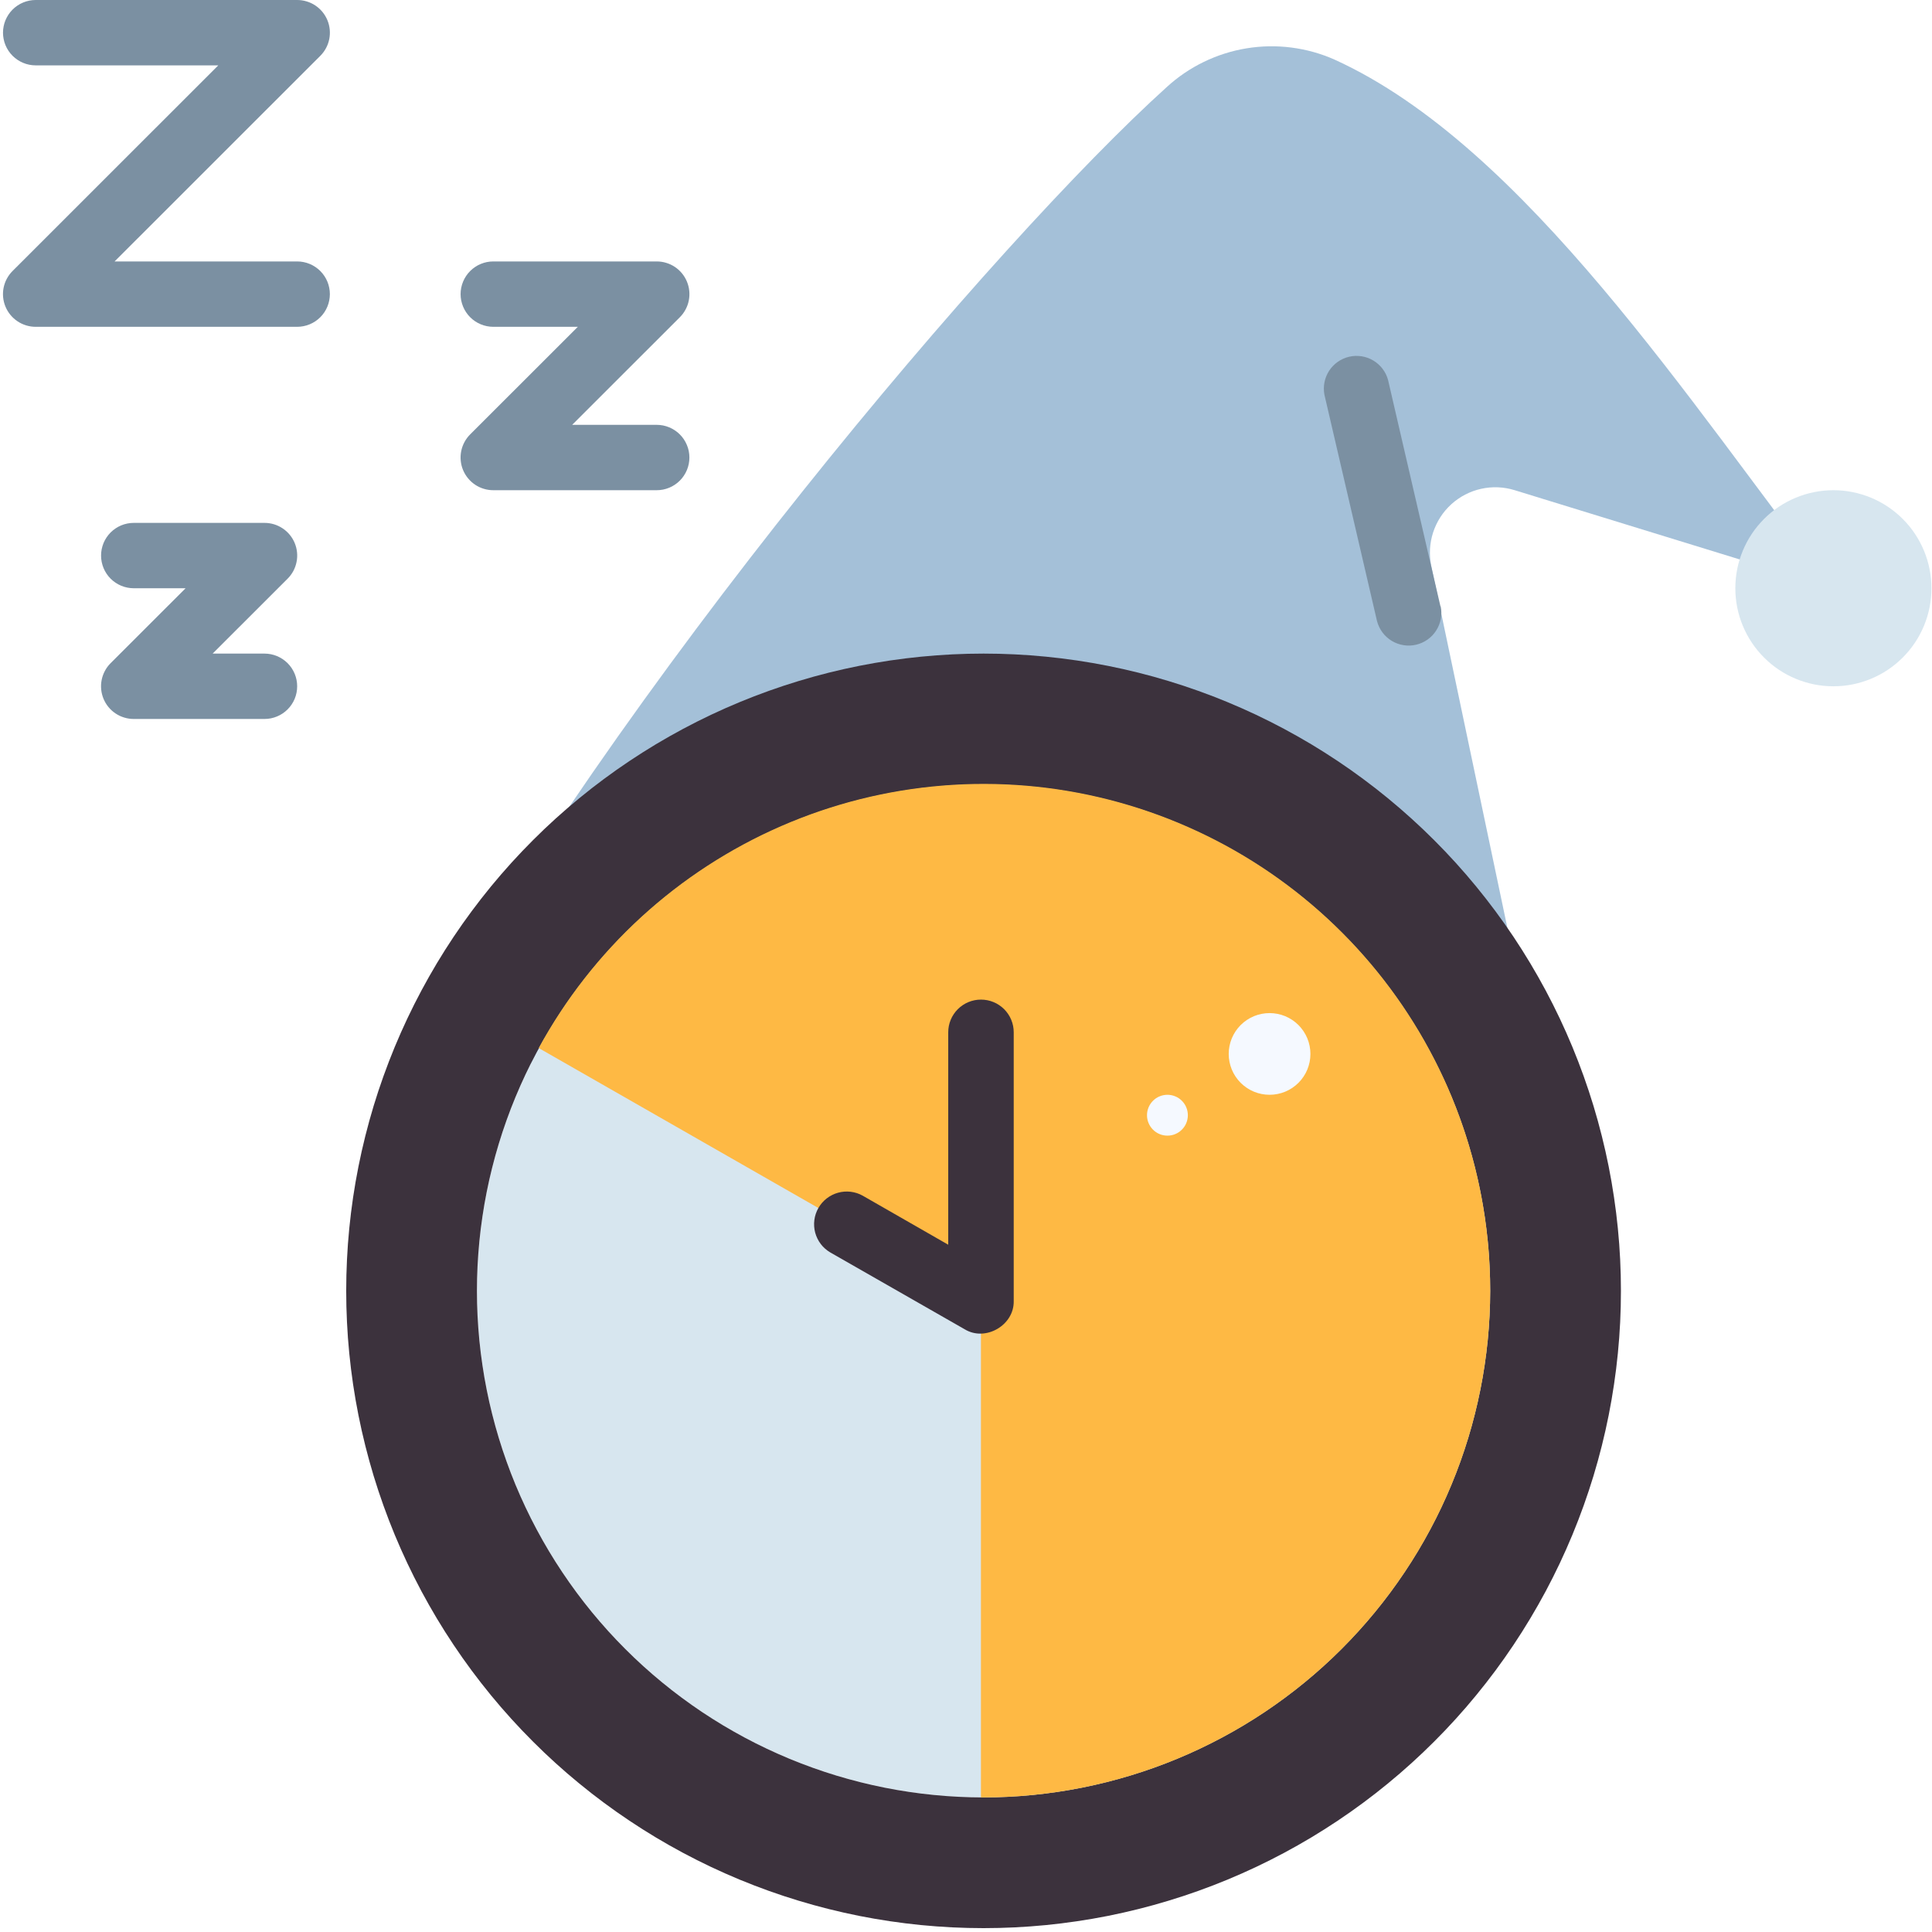
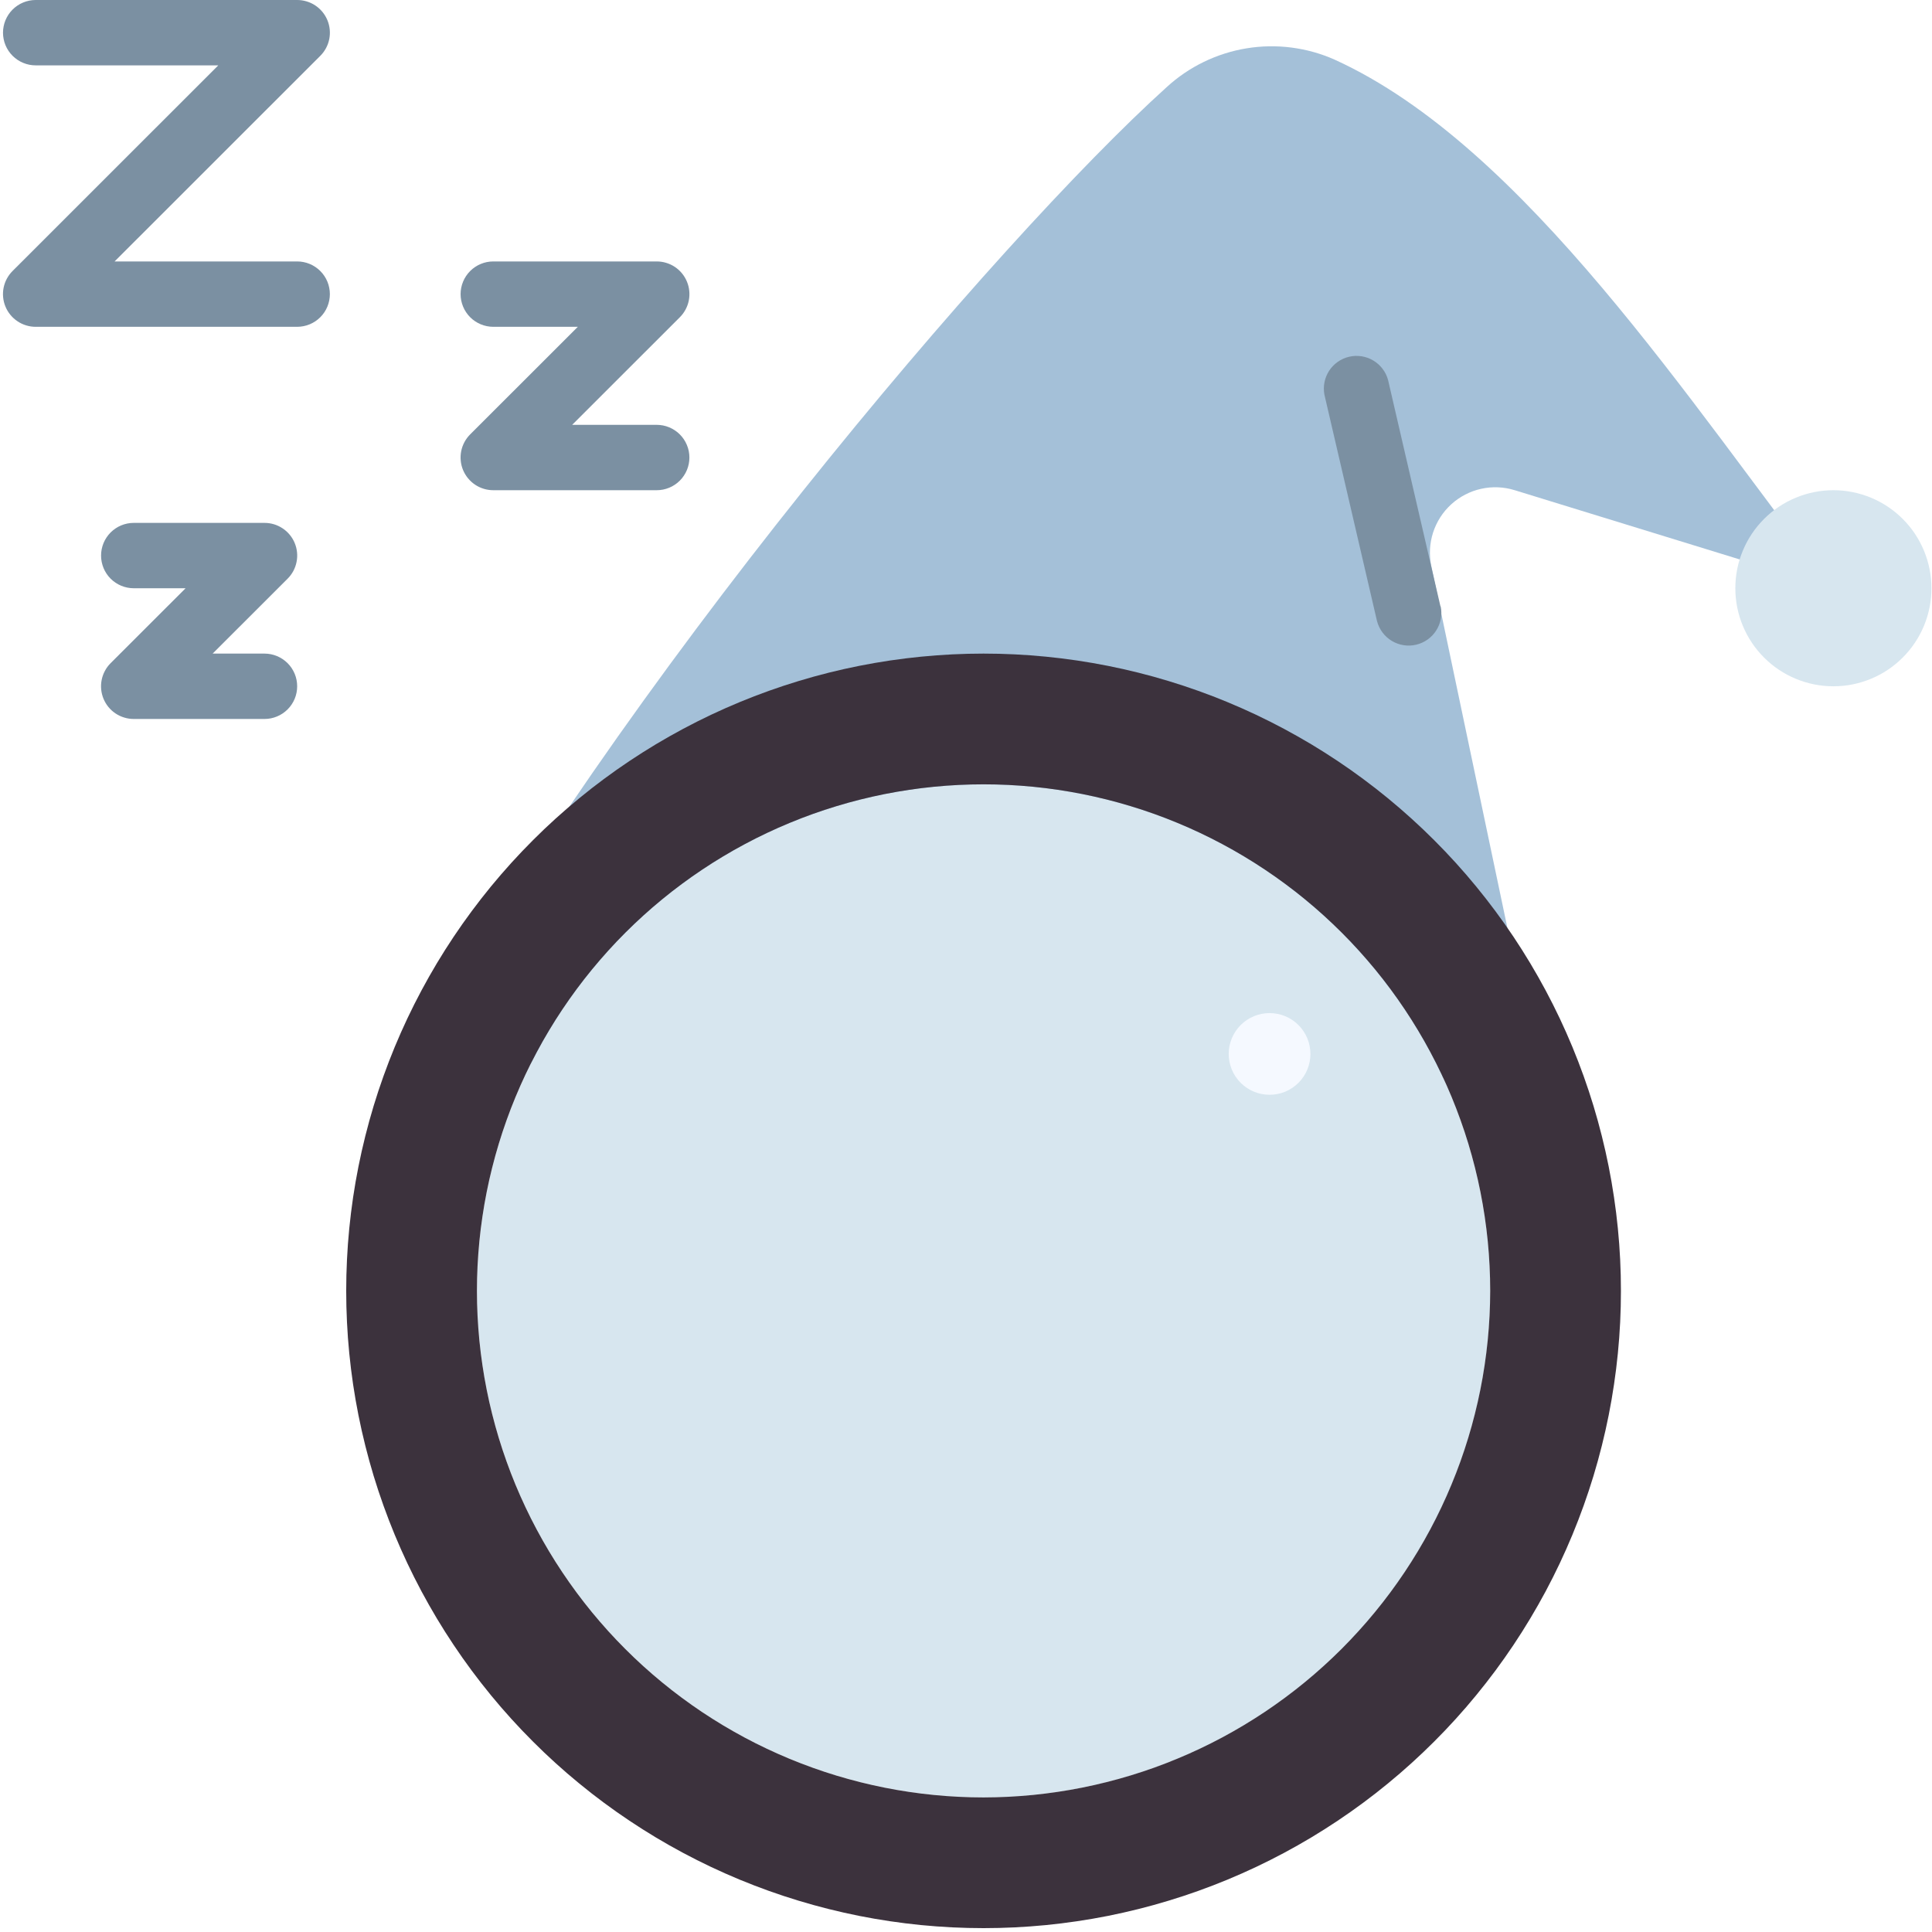
<svg xmlns="http://www.w3.org/2000/svg" version="1.0" preserveAspectRatio="xMidYMid meet" height="500" viewBox="0 0 375 375" zoomAndPan="magnify" width="500">
  <defs>
    <clipPath id="f4d57aca00">
      <path clip-rule="nonzero" d="M 67 126 L 315 126 L 315 374.25 L 67 374.25 Z M 67 126" />
    </clipPath>
  </defs>
  <rect fill-opacity="1" height="450" y="-37.5" fill="#ffffff" width="450" x="-37.5" />
  <rect fill-opacity="1" height="450" y="-37.5" fill="#ffffff" width="450" x="-37.5" />
  <path fill-rule="nonzero" fill-opacity="1" d="M 294.004 95.148 L 355.859 114.18 C 328.145 78.496 296.035 28.402 259.055 11.578 C 257.723 10.984 256.352 10.492 254.949 10.098 C 253.543 9.707 252.117 9.418 250.668 9.23 C 249.223 9.043 247.77 8.965 246.312 8.988 C 244.852 9.012 243.402 9.145 241.965 9.379 C 240.523 9.613 239.109 9.953 237.719 10.395 C 236.328 10.836 234.977 11.371 233.664 12.012 C 232.352 12.648 231.09 13.375 229.883 14.195 C 228.676 15.016 227.535 15.918 226.461 16.906 C 193.582 46.582 119.75 133.336 79.887 206.156 L 298.762 209.484 L 277.816 109.871 C 277.703 109.332 277.625 108.789 277.586 108.242 C 277.543 107.691 277.535 107.145 277.562 106.594 C 277.594 106.043 277.656 105.5 277.758 104.957 C 277.859 104.418 277.992 103.883 278.16 103.359 C 278.332 102.836 278.535 102.324 278.77 101.828 C 279.004 101.332 279.273 100.852 279.57 100.387 C 279.867 99.926 280.195 99.484 280.551 99.062 C 280.906 98.645 281.289 98.25 281.695 97.879 C 282.102 97.508 282.531 97.164 282.984 96.852 C 283.438 96.535 283.906 96.254 284.395 96 C 284.883 95.746 285.387 95.527 285.902 95.336 C 286.422 95.148 286.949 94.996 287.488 94.879 C 288.023 94.758 288.566 94.676 289.113 94.625 C 289.664 94.578 290.211 94.562 290.762 94.586 C 291.312 94.609 291.859 94.668 292.402 94.762 C 292.945 94.855 293.477 94.984 294.004 95.148 Z M 294.004 95.148" fill="#a4c0d8" />
  <path fill-rule="nonzero" fill-opacity="1" d="M 289.246 250.559 C 289.246 252.168 289.207 253.773 289.125 255.383 C 289.047 256.988 288.93 258.594 288.773 260.195 C 288.613 261.797 288.418 263.391 288.18 264.984 C 287.945 266.574 287.668 268.16 287.355 269.738 C 287.043 271.316 286.688 272.887 286.297 274.445 C 285.906 276.008 285.477 277.559 285.012 279.098 C 284.543 280.637 284.039 282.164 283.496 283.68 C 282.953 285.195 282.375 286.695 281.762 288.184 C 281.145 289.668 280.492 291.141 279.805 292.594 C 279.117 294.051 278.395 295.484 277.633 296.906 C 276.875 298.324 276.082 299.723 275.254 301.105 C 274.426 302.484 273.566 303.844 272.672 305.18 C 271.777 306.52 270.852 307.832 269.895 309.125 C 268.934 310.418 267.945 311.688 266.926 312.93 C 265.902 314.176 264.852 315.391 263.773 316.586 C 262.691 317.777 261.582 318.941 260.445 320.078 C 259.305 321.219 258.141 322.328 256.949 323.406 C 255.754 324.488 254.539 325.539 253.293 326.559 C 252.051 327.582 250.781 328.57 249.488 329.527 C 248.195 330.488 246.879 331.414 245.543 332.309 C 244.203 333.199 242.844 334.062 241.465 334.891 C 240.086 335.715 238.684 336.508 237.266 337.27 C 235.844 338.027 234.41 338.75 232.953 339.438 C 231.5 340.125 230.027 340.777 228.543 341.395 C 227.055 342.008 225.555 342.586 224.039 343.129 C 222.523 343.672 220.996 344.176 219.457 344.645 C 217.914 345.109 216.363 345.539 214.805 345.93 C 213.242 346.32 211.672 346.676 210.094 346.988 C 208.516 347.301 206.93 347.578 205.34 347.812 C 203.746 348.051 202.148 348.246 200.547 348.402 C 198.945 348.562 197.344 348.68 195.734 348.758 C 194.129 348.836 192.52 348.879 190.91 348.879 C 189.301 348.879 187.691 348.836 186.086 348.758 C 184.477 348.68 182.871 348.562 181.27 348.402 C 179.668 348.246 178.074 348.051 176.48 347.812 C 174.891 347.578 173.305 347.301 171.727 346.988 C 170.148 346.676 168.578 346.32 167.016 345.93 C 165.457 345.539 163.906 345.109 162.363 344.645 C 160.824 344.176 159.297 343.672 157.781 343.129 C 156.266 342.586 154.766 342.008 153.277 341.395 C 151.793 340.777 150.32 340.125 148.867 339.438 C 147.41 338.75 145.973 338.027 144.555 337.27 C 143.137 336.508 141.734 335.715 140.355 334.891 C 138.977 334.062 137.617 333.199 136.277 332.309 C 134.941 331.414 133.625 330.488 132.332 329.527 C 131.039 328.57 129.77 327.582 128.527 326.559 C 127.281 325.539 126.066 324.488 124.871 323.406 C 123.68 322.328 122.516 321.219 121.375 320.078 C 120.238 318.941 119.129 317.777 118.047 316.586 C 116.969 315.391 115.918 314.176 114.895 312.93 C 113.875 311.688 112.887 310.418 111.926 309.125 C 110.969 307.832 110.043 306.52 109.148 305.18 C 108.254 303.844 107.391 302.484 106.566 301.105 C 105.738 299.723 104.945 298.324 104.188 296.906 C 103.426 295.484 102.703 294.051 102.016 292.594 C 101.328 291.141 100.676 289.668 100.059 288.184 C 99.445 286.695 98.863 285.195 98.324 283.68 C 97.781 282.164 97.277 280.637 96.809 279.098 C 96.344 277.559 95.914 276.008 95.523 274.445 C 95.129 272.887 94.777 271.316 94.465 269.738 C 94.148 268.16 93.875 266.574 93.641 264.984 C 93.402 263.391 93.207 261.797 93.047 260.195 C 92.891 258.594 92.773 256.988 92.691 255.383 C 92.613 253.773 92.574 252.168 92.574 250.559 C 92.574 248.949 92.613 247.34 92.691 245.734 C 92.773 244.125 92.891 242.523 93.047 240.922 C 93.207 239.32 93.402 237.723 93.641 236.129 C 93.875 234.539 94.148 232.953 94.465 231.375 C 94.777 229.797 95.129 228.227 95.523 226.668 C 95.914 225.105 96.344 223.555 96.809 222.016 C 97.277 220.477 97.781 218.949 98.324 217.434 C 98.863 215.918 99.445 214.418 100.059 212.934 C 100.676 211.445 101.328 209.973 102.016 208.52 C 102.703 207.066 103.426 205.629 104.188 204.211 C 104.945 202.789 105.738 201.391 106.566 200.012 C 107.391 198.629 108.254 197.27 109.148 195.934 C 110.043 194.594 110.969 193.281 111.926 191.988 C 112.887 190.695 113.875 189.426 114.895 188.184 C 115.918 186.941 116.969 185.723 118.047 184.531 C 119.129 183.336 120.238 182.172 121.375 181.035 C 122.516 179.898 123.68 178.789 124.871 177.707 C 126.066 176.625 127.281 175.574 128.527 174.555 C 129.77 173.535 131.039 172.543 132.332 171.586 C 133.625 170.629 134.941 169.699 136.277 168.809 C 137.617 167.914 138.977 167.051 140.355 166.227 C 141.734 165.398 143.137 164.605 144.555 163.848 C 145.973 163.09 147.41 162.363 148.867 161.676 C 150.32 160.988 151.793 160.336 153.277 159.723 C 154.766 159.105 156.266 158.527 157.781 157.984 C 159.297 157.441 160.824 156.938 162.363 156.473 C 163.906 156.004 165.457 155.574 167.016 155.184 C 168.578 154.793 170.148 154.441 171.727 154.125 C 173.305 153.812 174.891 153.539 176.48 153.301 C 178.074 153.066 179.668 152.867 181.27 152.711 C 182.871 152.555 184.477 152.434 186.086 152.355 C 187.691 152.277 189.301 152.238 190.91 152.238 C 192.52 152.238 194.129 152.277 195.734 152.355 C 197.344 152.434 198.945 152.555 200.547 152.711 C 202.148 152.867 203.746 153.066 205.34 153.301 C 206.93 153.539 208.516 153.812 210.094 154.125 C 211.672 154.441 213.242 154.793 214.805 155.184 C 216.363 155.574 217.914 156.004 219.457 156.473 C 220.996 156.938 222.523 157.441 224.039 157.984 C 225.555 158.527 227.055 159.105 228.543 159.723 C 230.027 160.336 231.5 160.988 232.953 161.676 C 234.41 162.363 235.844 163.09 237.266 163.848 C 238.684 164.605 240.086 165.398 241.465 166.227 C 242.844 167.051 244.203 167.914 245.543 168.809 C 246.879 169.699 248.195 170.629 249.488 171.586 C 250.781 172.543 252.051 173.535 253.293 174.555 C 254.539 175.574 255.754 176.625 256.949 177.707 C 258.141 178.789 259.305 179.898 260.445 181.035 C 261.582 182.172 262.691 183.336 263.773 184.531 C 264.852 185.723 265.902 186.941 266.926 188.184 C 267.945 189.426 268.934 190.695 269.895 191.988 C 270.852 193.281 271.777 194.594 272.672 195.934 C 273.566 197.27 274.426 198.629 275.254 200.012 C 276.082 201.391 276.875 202.789 277.633 204.211 C 278.395 205.629 279.117 207.066 279.805 208.52 C 280.492 209.973 281.145 211.445 281.762 212.934 C 282.375 214.418 282.953 215.918 283.496 217.434 C 284.039 218.949 284.543 220.477 285.012 222.016 C 285.477 223.555 285.906 225.105 286.297 226.668 C 286.688 228.227 287.043 229.797 287.355 231.375 C 287.668 232.953 287.945 234.539 288.18 236.129 C 288.418 237.723 288.613 239.32 288.773 240.922 C 288.93 242.523 289.047 244.125 289.125 245.734 C 289.207 247.34 289.246 248.949 289.246 250.559 Z M 289.246 250.559" fill="#d7e6ef" />
  <g clip-path="url(#f4d57aca00)">
    <path fill-rule="nonzero" fill-opacity="1" d="M 190.91 126.863 C 188.887 126.863 186.863 126.914 184.84 127.012 C 182.816 127.113 180.801 127.262 178.785 127.461 C 176.77 127.66 174.762 127.906 172.758 128.203 C 170.754 128.5 168.762 128.848 166.773 129.242 C 164.789 129.637 162.812 130.078 160.852 130.57 C 158.887 131.062 156.938 131.602 155 132.191 C 153.062 132.777 151.141 133.414 149.234 134.094 C 147.328 134.777 145.438 135.504 143.566 136.281 C 141.695 137.055 139.848 137.875 138.016 138.738 C 136.188 139.605 134.379 140.516 132.594 141.469 C 130.809 142.426 129.047 143.422 127.309 144.461 C 125.574 145.504 123.863 146.586 122.18 147.711 C 120.496 148.836 118.84 150 117.215 151.207 C 115.59 152.41 113.992 153.656 112.43 154.941 C 110.863 156.227 109.332 157.547 107.828 158.906 C 106.328 160.266 104.863 161.66 103.434 163.094 C 102 164.523 100.605 165.992 99.246 167.488 C 97.887 168.988 96.562 170.523 95.277 172.086 C 93.996 173.652 92.75 175.246 91.543 176.875 C 90.336 178.5 89.172 180.152 88.047 181.836 C 86.922 183.52 85.84 185.23 84.797 186.965 C 83.758 188.703 82.762 190.465 81.805 192.25 C 80.852 194.035 79.941 195.84 79.074 197.672 C 78.211 199.5 77.391 201.352 76.613 203.223 C 75.84 205.094 75.113 206.98 74.43 208.887 C 73.746 210.793 73.113 212.715 72.523 214.652 C 71.938 216.59 71.398 218.539 70.906 220.504 C 70.414 222.465 69.969 224.441 69.574 226.426 C 69.18 228.41 68.832 230.406 68.535 232.406 C 68.238 234.41 67.992 236.418 67.793 238.434 C 67.594 240.449 67.445 242.465 67.348 244.488 C 67.246 246.512 67.199 248.531 67.199 250.559 C 67.199 252.582 67.246 254.605 67.348 256.625 C 67.445 258.648 67.594 260.668 67.793 262.68 C 67.992 264.695 68.238 266.703 68.535 268.707 C 68.832 270.711 69.18 272.703 69.574 274.688 C 69.969 276.676 70.414 278.648 70.906 280.613 C 71.398 282.574 71.938 284.527 72.523 286.465 C 73.113 288.402 73.746 290.32 74.43 292.227 C 75.113 294.133 75.84 296.023 76.613 297.891 C 77.391 299.762 78.211 301.613 79.074 303.441 C 79.941 305.273 80.852 307.082 81.805 308.867 C 82.762 310.652 83.758 312.41 84.797 314.148 C 85.84 315.883 86.922 317.594 88.047 319.277 C 89.172 320.961 90.336 322.613 91.543 324.242 C 92.75 325.867 93.996 327.461 95.277 329.027 C 96.562 330.594 97.887 332.125 99.246 333.625 C 100.605 335.125 102 336.59 103.434 338.02 C 104.863 339.453 106.328 340.848 107.828 342.207 C 109.332 343.566 110.863 344.891 112.43 346.172 C 113.992 347.457 115.59 348.703 117.215 349.906 C 118.84 351.113 120.496 352.277 122.18 353.402 C 123.863 354.527 125.574 355.609 127.309 356.652 C 129.047 357.691 130.809 358.691 132.594 359.645 C 134.379 360.598 136.188 361.508 138.016 362.375 C 139.848 363.238 141.695 364.059 143.566 364.836 C 145.438 365.609 147.328 366.336 149.234 367.02 C 151.141 367.703 153.062 368.336 155 368.922 C 156.938 369.512 158.887 370.051 160.852 370.543 C 162.812 371.035 164.789 371.477 166.773 371.875 C 168.762 372.27 170.754 372.613 172.758 372.91 C 174.762 373.207 176.77 373.457 178.785 373.656 C 180.801 373.852 182.816 374 184.84 374.102 C 186.863 374.199 188.887 374.25 190.91 374.25 C 192.934 374.25 194.957 374.199 196.98 374.102 C 199.004 374 201.02 373.852 203.035 373.656 C 205.051 373.457 207.059 373.207 209.062 372.91 C 211.066 372.613 213.059 372.27 215.047 371.875 C 217.031 371.477 219.004 371.035 220.969 370.543 C 222.934 370.051 224.883 369.512 226.82 368.922 C 228.758 368.336 230.68 367.703 232.586 367.02 C 234.492 366.336 236.383 365.609 238.254 364.836 C 240.125 364.059 241.973 363.238 243.805 362.375 C 245.633 361.508 247.441 360.598 249.227 359.645 C 251.012 358.691 252.773 357.691 254.512 356.652 C 256.246 355.609 257.957 354.527 259.641 353.402 C 261.324 352.277 262.98 351.113 264.605 349.906 C 266.23 348.703 267.828 347.457 269.391 346.172 C 270.957 344.891 272.488 343.566 273.988 342.207 C 275.488 340.848 276.957 339.453 278.387 338.02 C 279.82 336.59 281.215 335.125 282.574 333.625 C 283.934 332.125 285.258 330.594 286.539 329.027 C 287.824 327.461 289.07 325.867 290.277 324.242 C 291.484 322.613 292.648 320.961 293.773 319.277 C 294.898 317.594 295.98 315.883 297.02 314.148 C 298.062 312.41 299.059 310.652 300.016 308.867 C 300.969 307.082 301.879 305.273 302.746 303.441 C 303.609 301.613 304.43 299.762 305.207 297.891 C 305.98 296.023 306.707 294.133 307.391 292.227 C 308.074 290.32 308.707 288.402 309.297 286.465 C 309.883 284.527 310.422 282.574 310.914 280.613 C 311.406 278.648 311.852 276.676 312.246 274.688 C 312.641 272.703 312.984 270.711 313.281 268.707 C 313.582 266.703 313.828 264.695 314.027 262.68 C 314.227 260.668 314.375 258.648 314.473 256.625 C 314.574 254.605 314.621 252.582 314.621 250.559 C 314.621 248.531 314.574 246.512 314.473 244.488 C 314.375 242.465 314.227 240.449 314.027 238.434 C 313.828 236.418 313.582 234.41 313.281 232.406 C 312.984 230.406 312.641 228.41 312.246 226.426 C 311.852 224.441 311.406 222.465 310.914 220.504 C 310.422 218.539 309.883 216.59 309.297 214.652 C 308.707 212.715 308.074 210.793 307.391 208.887 C 306.707 206.98 305.98 205.094 305.207 203.223 C 304.43 201.352 303.609 199.5 302.746 197.672 C 301.879 195.84 300.969 194.035 300.016 192.25 C 299.059 190.465 298.062 188.703 297.02 186.965 C 295.98 185.23 294.898 183.52 293.773 181.836 C 292.648 180.152 291.484 178.5 290.277 176.875 C 289.07 175.246 287.824 173.652 286.539 172.086 C 285.258 170.523 283.934 168.988 282.574 167.488 C 281.215 165.992 279.82 164.523 278.387 163.094 C 276.957 161.66 275.488 160.266 273.988 158.906 C 272.488 157.547 270.957 156.227 269.391 154.941 C 267.828 153.656 266.23 152.41 264.605 151.207 C 262.98 150 261.324 148.836 259.641 147.711 C 257.957 146.586 256.246 145.504 254.512 144.461 C 252.773 143.422 251.012 142.426 249.227 141.469 C 247.441 140.516 245.633 139.605 243.805 138.738 C 241.973 137.875 240.125 137.055 238.254 136.281 C 236.383 135.504 234.492 134.777 232.586 134.094 C 230.68 133.414 228.758 132.777 226.82 132.191 C 224.883 131.602 222.934 131.062 220.969 130.57 C 219.004 130.078 217.031 129.637 215.047 129.242 C 213.059 128.848 211.066 128.5 209.062 128.203 C 207.059 127.906 205.051 127.66 203.035 127.461 C 201.02 127.262 199.004 127.113 196.98 127.012 C 194.957 126.914 192.934 126.863 190.91 126.863 Z M 190.91 348.879 C 189.301 348.879 187.691 348.836 186.086 348.758 C 184.477 348.68 182.871 348.562 181.27 348.402 C 179.668 348.246 178.074 348.051 176.48 347.812 C 174.891 347.578 173.305 347.301 171.727 346.988 C 170.148 346.676 168.578 346.32 167.016 345.93 C 165.457 345.539 163.906 345.109 162.363 344.645 C 160.824 344.176 159.297 343.672 157.781 343.129 C 156.266 342.586 154.766 342.008 153.277 341.395 C 151.793 340.777 150.32 340.125 148.867 339.438 C 147.41 338.75 145.973 338.027 144.555 337.27 C 143.137 336.508 141.734 335.715 140.355 334.891 C 138.977 334.062 137.617 333.199 136.277 332.309 C 134.941 331.414 133.625 330.488 132.332 329.527 C 131.039 328.57 129.77 327.582 128.527 326.559 C 127.281 325.539 126.066 324.488 124.871 323.406 C 123.68 322.328 122.516 321.219 121.375 320.078 C 120.238 318.941 119.129 317.777 118.047 316.586 C 116.969 315.391 115.918 314.176 114.895 312.93 C 113.875 311.688 112.887 310.418 111.926 309.125 C 110.969 307.832 110.043 306.52 109.148 305.18 C 108.254 303.844 107.391 302.484 106.566 301.105 C 105.738 299.723 104.945 298.324 104.188 296.906 C 103.426 295.484 102.703 294.051 102.016 292.594 C 101.328 291.141 100.676 289.668 100.059 288.184 C 99.445 286.695 98.863 285.195 98.324 283.68 C 97.781 282.164 97.277 280.637 96.809 279.098 C 96.344 277.559 95.914 276.008 95.523 274.445 C 95.129 272.887 94.777 271.316 94.465 269.738 C 94.148 268.16 93.875 266.574 93.641 264.984 C 93.402 263.391 93.207 261.797 93.047 260.195 C 92.891 258.594 92.773 256.988 92.691 255.383 C 92.613 253.773 92.574 252.168 92.574 250.559 C 92.574 248.949 92.613 247.34 92.691 245.734 C 92.773 244.125 92.891 242.523 93.047 240.922 C 93.207 239.32 93.402 237.723 93.641 236.129 C 93.875 234.539 94.148 232.953 94.465 231.375 C 94.777 229.797 95.129 228.227 95.523 226.668 C 95.914 225.105 96.344 223.555 96.809 222.016 C 97.277 220.477 97.781 218.949 98.324 217.434 C 98.863 215.918 99.445 214.418 100.059 212.934 C 100.676 211.445 101.328 209.973 102.016 208.52 C 102.703 207.066 103.426 205.629 104.188 204.211 C 104.945 202.789 105.738 201.391 106.566 200.012 C 107.391 198.629 108.254 197.27 109.148 195.934 C 110.043 194.594 110.969 193.281 111.926 191.988 C 112.887 190.695 113.875 189.426 114.895 188.184 C 115.918 186.941 116.969 185.723 118.047 184.531 C 119.129 183.336 120.238 182.172 121.375 181.035 C 122.516 179.898 123.68 178.789 124.871 177.707 C 126.066 176.625 127.281 175.574 128.527 174.555 C 129.77 173.535 131.039 172.543 132.332 171.586 C 133.625 170.629 134.941 169.699 136.277 168.809 C 137.617 167.914 138.977 167.051 140.355 166.227 C 141.734 165.398 143.137 164.605 144.555 163.848 C 145.973 163.09 147.41 162.363 148.867 161.676 C 150.32 160.988 151.793 160.336 153.277 159.723 C 154.766 159.105 156.266 158.527 157.781 157.984 C 159.297 157.441 160.824 156.938 162.363 156.473 C 163.906 156.004 165.457 155.574 167.016 155.184 C 168.578 154.793 170.148 154.441 171.727 154.125 C 173.305 153.812 174.891 153.539 176.48 153.301 C 178.074 153.066 179.668 152.867 181.27 152.711 C 182.871 152.555 184.477 152.434 186.086 152.355 C 187.691 152.277 189.301 152.238 190.91 152.238 C 192.52 152.238 194.129 152.277 195.734 152.355 C 197.344 152.434 198.945 152.555 200.547 152.711 C 202.148 152.867 203.746 153.066 205.34 153.301 C 206.93 153.539 208.516 153.812 210.094 154.125 C 211.672 154.441 213.242 154.793 214.805 155.184 C 216.363 155.574 217.914 156.004 219.457 156.473 C 220.996 156.938 222.523 157.441 224.039 157.984 C 225.555 158.527 227.055 159.105 228.543 159.723 C 230.027 160.336 231.5 160.988 232.953 161.676 C 234.41 162.363 235.844 163.09 237.266 163.848 C 238.684 164.605 240.086 165.398 241.465 166.227 C 242.844 167.051 244.203 167.914 245.543 168.809 C 246.879 169.699 248.195 170.629 249.488 171.586 C 250.781 172.543 252.051 173.535 253.293 174.555 C 254.539 175.574 255.754 176.625 256.949 177.707 C 258.141 178.789 259.305 179.898 260.445 181.035 C 261.582 182.172 262.691 183.336 263.773 184.531 C 264.852 185.723 265.902 186.941 266.926 188.184 C 267.945 189.426 268.934 190.695 269.895 191.988 C 270.852 193.281 271.777 194.594 272.672 195.934 C 273.566 197.27 274.426 198.629 275.254 200.012 C 276.082 201.391 276.875 202.789 277.633 204.211 C 278.395 205.629 279.117 207.066 279.805 208.52 C 280.492 209.973 281.145 211.445 281.762 212.934 C 282.375 214.418 282.953 215.918 283.496 217.434 C 284.039 218.949 284.543 220.477 285.012 222.016 C 285.477 223.555 285.906 225.105 286.297 226.668 C 286.688 228.227 287.043 229.797 287.355 231.375 C 287.668 232.953 287.945 234.539 288.18 236.129 C 288.418 237.723 288.613 239.32 288.773 240.922 C 288.93 242.523 289.047 244.125 289.125 245.734 C 289.207 247.34 289.246 248.949 289.246 250.559 C 289.242 252.164 289.203 253.773 289.121 255.379 C 289.039 256.984 288.922 258.59 288.762 260.191 C 288.602 261.793 288.402 263.387 288.164 264.977 C 287.93 266.57 287.652 268.152 287.336 269.73 C 287.02 271.309 286.668 272.875 286.273 274.438 C 285.883 275.996 285.453 277.547 284.984 279.086 C 284.516 280.625 284.012 282.148 283.469 283.664 C 282.926 285.18 282.344 286.68 281.727 288.164 C 281.113 289.648 280.461 291.121 279.77 292.574 C 279.082 294.027 278.359 295.465 277.598 296.883 C 276.84 298.301 276.047 299.699 275.219 301.078 C 274.391 302.457 273.531 303.816 272.637 305.152 C 271.742 306.488 270.816 307.805 269.855 309.098 C 268.898 310.387 267.91 311.656 266.887 312.898 C 265.867 314.141 264.816 315.359 263.734 316.551 C 262.656 317.742 261.547 318.906 260.41 320.047 C 259.27 321.184 258.105 322.293 256.914 323.371 C 255.723 324.453 254.504 325.504 253.262 326.523 C 252.02 327.543 250.75 328.535 249.457 329.492 C 248.168 330.449 246.852 331.375 245.516 332.27 C 244.176 333.164 242.816 334.027 241.438 334.852 C 240.059 335.68 238.66 336.473 237.242 337.234 C 235.824 337.992 234.387 338.715 232.934 339.402 C 231.48 340.094 230.008 340.746 228.523 341.359 C 227.035 341.977 225.535 342.559 224.023 343.102 C 222.508 343.645 220.98 344.148 219.441 344.617 C 217.902 345.086 216.352 345.516 214.793 345.906 C 213.234 346.301 211.664 346.652 210.086 346.969 C 208.508 347.285 206.926 347.559 205.332 347.797 C 203.742 348.035 202.145 348.234 200.543 348.395 C 198.945 348.551 197.34 348.672 195.734 348.754 C 194.125 348.832 192.52 348.875 190.91 348.879 Z M 190.91 348.879" fill="#3c323d" />
  </g>
-   <path fill-rule="nonzero" fill-opacity="1" d="M 289.246 250.559 C 289.242 252.164 289.203 253.773 289.121 255.379 C 289.043 256.988 288.922 258.59 288.766 260.191 C 288.605 261.793 288.406 263.387 288.168 264.98 C 287.934 266.57 287.656 268.156 287.34 269.73 C 287.027 271.309 286.672 272.879 286.281 274.438 C 285.891 276 285.461 277.551 284.992 279.09 C 284.523 280.629 284.02 282.152 283.477 283.668 C 282.934 285.184 282.352 286.684 281.738 288.168 C 281.121 289.656 280.469 291.125 279.781 292.578 C 279.09 294.031 278.367 295.469 277.609 296.887 C 276.848 298.305 276.055 299.707 275.23 301.086 C 274.402 302.465 273.539 303.824 272.645 305.16 C 271.75 306.496 270.824 307.812 269.867 309.105 C 268.906 310.395 267.918 311.664 266.898 312.906 C 265.875 314.152 264.824 315.367 263.746 316.559 C 262.664 317.754 261.555 318.918 260.418 320.055 C 259.281 321.191 258.117 322.301 256.922 323.383 C 255.73 324.461 254.512 325.512 253.27 326.531 C 252.027 327.555 250.758 328.543 249.465 329.5 C 248.176 330.461 246.859 331.387 245.523 332.281 C 244.184 333.176 242.824 334.035 241.445 334.863 C 240.066 335.691 238.668 336.484 237.246 337.242 C 235.828 338 234.391 338.723 232.938 339.414 C 231.484 340.102 230.016 340.754 228.527 341.371 C 227.043 341.984 225.543 342.566 224.027 343.109 C 222.512 343.652 220.984 344.156 219.445 344.625 C 217.906 345.09 216.355 345.523 214.797 345.914 C 213.234 346.305 211.664 346.66 210.09 346.973 C 208.512 347.289 206.926 347.562 205.336 347.801 C 203.742 348.039 202.148 348.238 200.547 348.395 C 198.945 348.555 197.34 348.676 195.734 348.754 C 194.125 348.836 192.52 348.875 190.91 348.879 L 190.402 348.879 L 190.402 252.523 L 104.566 203.426 C 105.863 201.047 107.254 198.727 108.742 196.465 C 110.23 194.199 111.809 192.004 113.48 189.871 C 115.148 187.738 116.906 185.676 118.746 183.688 C 120.586 181.699 122.504 179.793 124.504 177.961 C 126.504 176.133 128.574 174.391 130.715 172.73 C 132.855 171.074 135.062 169.508 137.336 168.031 C 139.609 166.555 141.938 165.176 144.324 163.891 C 146.707 162.609 149.145 161.426 151.629 160.344 C 154.109 159.262 156.637 158.285 159.199 157.41 C 161.766 156.535 164.359 155.77 166.988 155.109 C 169.617 154.453 172.266 153.902 174.941 153.461 C 177.613 153.023 180.301 152.695 183 152.477 C 185.699 152.258 188.406 152.152 191.113 152.156 C 193.824 152.164 196.527 152.281 199.227 152.508 C 201.926 152.738 204.613 153.078 207.285 153.531 C 209.957 153.98 212.605 154.543 215.23 155.211 C 217.855 155.883 220.449 156.66 223.008 157.543 C 225.57 158.426 228.09 159.414 230.566 160.508 C 233.047 161.602 235.477 162.793 237.859 164.086 C 240.238 165.379 242.562 166.77 244.828 168.254 C 247.094 169.738 249.293 171.316 251.43 172.984 C 253.562 174.648 255.629 176.402 257.617 178.238 C 259.609 180.078 261.52 181.992 263.352 183.988 C 265.184 185.984 266.93 188.051 268.59 190.191 C 270.254 192.332 271.824 194.539 273.301 196.809 C 274.781 199.078 276.164 201.402 277.449 203.789 C 278.738 206.172 279.922 208.605 281.008 211.086 C 282.094 213.566 283.074 216.09 283.953 218.652 C 284.828 221.215 285.598 223.812 286.262 226.438 C 286.922 229.062 287.477 231.715 287.918 234.387 C 288.363 237.059 288.695 239.746 288.918 242.445 C 289.137 245.145 289.246 247.848 289.246 250.559 Z M 289.246 250.559" fill="#feb944" />
  <path fill-rule="nonzero" fill-opacity="1" d="M 254.352 204.57 C 254.352 205.09 254.301 205.605 254.199 206.117 C 254.098 206.625 253.949 207.121 253.75 207.602 C 253.551 208.086 253.305 208.543 253.016 208.973 C 252.727 209.406 252.398 209.809 252.031 210.176 C 251.66 210.543 251.262 210.871 250.828 211.16 C 250.395 211.449 249.938 211.695 249.457 211.895 C 248.977 212.094 248.48 212.242 247.969 212.344 C 247.457 212.445 246.941 212.496 246.422 212.496 C 245.902 212.496 245.387 212.445 244.875 212.344 C 244.363 212.242 243.867 212.094 243.387 211.895 C 242.906 211.695 242.449 211.449 242.016 211.16 C 241.582 210.871 241.184 210.543 240.812 210.176 C 240.445 209.809 240.117 209.406 239.828 208.973 C 239.539 208.543 239.293 208.086 239.094 207.602 C 238.895 207.121 238.746 206.625 238.645 206.117 C 238.543 205.605 238.492 205.09 238.492 204.57 C 238.492 204.047 238.543 203.531 238.645 203.023 C 238.746 202.512 238.895 202.016 239.094 201.535 C 239.293 201.055 239.539 200.598 239.828 200.164 C 240.117 199.73 240.445 199.332 240.812 198.961 C 241.184 198.594 241.582 198.266 242.016 197.977 C 242.449 197.688 242.906 197.441 243.387 197.242 C 243.867 197.043 244.363 196.895 244.875 196.793 C 245.387 196.691 245.902 196.641 246.422 196.641 C 246.941 196.641 247.457 196.691 247.969 196.793 C 248.48 196.895 248.977 197.043 249.457 197.242 C 249.938 197.441 250.395 197.688 250.828 197.977 C 251.262 198.266 251.66 198.594 252.031 198.961 C 252.398 199.332 252.727 199.73 253.016 200.164 C 253.305 200.598 253.551 201.055 253.75 201.535 C 253.949 202.016 254.098 202.512 254.199 203.023 C 254.301 203.531 254.352 204.047 254.352 204.57 Z M 254.352 204.57" fill="#f5f9ff" />
-   <path fill-rule="nonzero" fill-opacity="1" d="M 230.562 216.461 C 230.562 216.723 230.535 216.98 230.484 217.234 C 230.434 217.492 230.359 217.738 230.258 217.98 C 230.16 218.219 230.039 218.449 229.895 218.664 C 229.75 218.883 229.586 219.082 229.398 219.266 C 229.215 219.449 229.016 219.613 228.801 219.758 C 228.582 219.902 228.355 220.027 228.113 220.125 C 227.871 220.227 227.625 220.301 227.371 220.352 C 227.113 220.402 226.855 220.426 226.598 220.426 C 226.336 220.426 226.078 220.402 225.824 220.352 C 225.566 220.301 225.32 220.227 225.078 220.125 C 224.84 220.027 224.609 219.902 224.395 219.758 C 224.176 219.613 223.977 219.449 223.793 219.266 C 223.609 219.082 223.445 218.883 223.301 218.664 C 223.156 218.449 223.031 218.219 222.934 217.98 C 222.832 217.738 222.758 217.492 222.707 217.234 C 222.656 216.98 222.633 216.723 222.633 216.461 C 222.633 216.203 222.656 215.945 222.707 215.688 C 222.758 215.434 222.832 215.188 222.934 214.945 C 223.031 214.703 223.156 214.477 223.301 214.262 C 223.445 214.043 223.609 213.844 223.793 213.66 C 223.977 213.477 224.176 213.312 224.395 213.164 C 224.609 213.02 224.84 212.898 225.078 212.801 C 225.32 212.699 225.566 212.625 225.824 212.574 C 226.078 212.523 226.336 212.496 226.598 212.496 C 226.855 212.496 227.113 212.523 227.371 212.574 C 227.625 212.625 227.871 212.699 228.113 212.801 C 228.355 212.898 228.582 213.02 228.801 213.164 C 229.016 213.312 229.215 213.477 229.398 213.66 C 229.586 213.844 229.75 214.043 229.895 214.262 C 230.039 214.477 230.16 214.703 230.258 214.945 C 230.359 215.188 230.434 215.434 230.484 215.688 C 230.535 215.945 230.562 216.203 230.562 216.461 Z M 230.562 216.461" fill="#f5f9ff" />
  <path fill-rule="nonzero" fill-opacity="1" d="M 374.891 114.18 C 374.891 114.801 374.863 115.422 374.801 116.043 C 374.738 116.664 374.648 117.277 374.527 117.891 C 374.406 118.5 374.254 119.105 374.074 119.703 C 373.891 120.297 373.684 120.883 373.445 121.461 C 373.203 122.035 372.938 122.598 372.645 123.148 C 372.352 123.699 372.031 124.23 371.684 124.75 C 371.34 125.27 370.969 125.77 370.57 126.25 C 370.176 126.73 369.758 127.191 369.316 127.633 C 368.875 128.074 368.414 128.492 367.934 128.887 C 367.453 129.285 366.953 129.652 366.434 130 C 365.914 130.348 365.383 130.668 364.832 130.961 C 364.281 131.254 363.719 131.52 363.145 131.758 C 362.566 131.996 361.98 132.207 361.383 132.387 C 360.789 132.57 360.184 132.719 359.574 132.844 C 358.961 132.965 358.344 133.055 357.727 133.117 C 357.105 133.176 356.484 133.207 355.859 133.207 C 355.234 133.207 354.613 133.176 353.992 133.117 C 353.375 133.055 352.758 132.965 352.145 132.844 C 351.535 132.719 350.93 132.57 350.336 132.387 C 349.738 132.207 349.152 131.996 348.574 131.758 C 348 131.52 347.438 131.254 346.887 130.961 C 346.336 130.668 345.805 130.348 345.285 130 C 344.766 129.656 344.266 129.285 343.785 128.887 C 343.305 128.492 342.844 128.074 342.402 127.633 C 341.961 127.191 341.543 126.73 341.148 126.25 C 340.75 125.77 340.379 125.27 340.035 124.75 C 339.688 124.23 339.367 123.699 339.074 123.148 C 338.781 122.598 338.516 122.035 338.277 121.461 C 338.035 120.883 337.828 120.297 337.645 119.703 C 337.465 119.105 337.312 118.5 337.191 117.891 C 337.07 117.277 336.98 116.664 336.918 116.043 C 336.859 115.422 336.828 114.801 336.828 114.18 C 336.828 113.555 336.859 112.934 336.918 112.312 C 336.98 111.691 337.07 111.078 337.191 110.465 C 337.312 109.855 337.465 109.25 337.645 108.652 C 337.828 108.059 338.035 107.473 338.277 106.895 C 338.516 106.32 338.781 105.758 339.074 105.207 C 339.367 104.656 339.688 104.125 340.035 103.605 C 340.379 103.086 340.75 102.586 341.148 102.105 C 341.543 101.625 341.961 101.164 342.402 100.723 C 342.844 100.281 343.305 99.863 343.785 99.469 C 344.266 99.074 344.766 98.703 345.285 98.355 C 345.805 98.008 346.336 97.688 346.887 97.395 C 347.438 97.102 348 96.836 348.574 96.598 C 349.152 96.359 349.738 96.148 350.336 95.969 C 350.93 95.785 351.535 95.637 352.145 95.516 C 352.758 95.391 353.375 95.301 353.992 95.238 C 354.613 95.18 355.234 95.148 355.859 95.148 C 356.484 95.148 357.105 95.18 357.727 95.238 C 358.344 95.301 358.961 95.391 359.574 95.516 C 360.184 95.637 360.789 95.785 361.383 95.969 C 361.98 96.148 362.566 96.359 363.145 96.598 C 363.719 96.836 364.281 97.102 364.832 97.395 C 365.383 97.688 365.914 98.008 366.434 98.355 C 366.953 98.703 367.453 99.074 367.934 99.469 C 368.414 99.863 368.875 100.281 369.316 100.723 C 369.758 101.164 370.176 101.625 370.57 102.105 C 370.969 102.586 371.34 103.086 371.684 103.605 C 372.031 104.125 372.352 104.656 372.645 105.207 C 372.938 105.758 373.203 106.32 373.445 106.895 C 373.684 107.473 373.891 108.059 374.074 108.652 C 374.254 109.25 374.406 109.855 374.527 110.465 C 374.648 111.078 374.738 111.691 374.801 112.312 C 374.863 112.934 374.891 113.555 374.891 114.18 Z M 374.891 114.18" fill="#d7e6ef" />
-   <path fill-rule="nonzero" fill-opacity="1" d="M 190.395 194.023 C 189.977 194.023 189.566 194.062 189.156 194.145 C 188.75 194.227 188.352 194.348 187.965 194.508 C 187.582 194.664 187.215 194.859 186.871 195.094 C 186.523 195.324 186.203 195.586 185.91 195.883 C 185.613 196.176 185.352 196.496 185.121 196.844 C 184.887 197.188 184.691 197.555 184.535 197.938 C 184.375 198.324 184.254 198.719 184.172 199.129 C 184.09 199.539 184.051 199.949 184.051 200.367 L 184.051 241.598 L 167.453 232.082 C 167.09 231.879 166.715 231.715 166.32 231.586 C 165.926 231.461 165.523 231.371 165.113 231.32 C 164.703 231.273 164.289 231.262 163.875 231.293 C 163.465 231.324 163.059 231.398 162.66 231.508 C 162.262 231.617 161.875 231.766 161.508 231.953 C 161.137 232.141 160.789 232.359 160.461 232.613 C 160.133 232.867 159.836 233.152 159.562 233.465 C 159.293 233.777 159.055 234.113 158.848 234.473 C 158.645 234.832 158.477 235.207 158.344 235.598 C 158.211 235.992 158.117 236.395 158.066 236.805 C 158.012 237.215 158 237.625 158.027 238.039 C 158.055 238.453 158.121 238.859 158.227 239.258 C 158.336 239.656 158.48 240.043 158.664 240.414 C 158.844 240.785 159.062 241.137 159.312 241.465 C 159.562 241.797 159.844 242.098 160.156 242.371 C 160.465 242.645 160.797 242.887 161.156 243.098 L 187.246 258.012 C 191.273 260.477 196.891 257.219 196.762 252.5 L 196.762 200.367 C 196.762 199.949 196.723 199.535 196.641 199.125 C 196.559 198.715 196.438 198.32 196.277 197.934 C 196.117 197.547 195.922 197.184 195.688 196.836 C 195.457 196.488 195.191 196.168 194.895 195.871 C 194.602 195.578 194.277 195.316 193.93 195.086 C 193.582 194.852 193.215 194.656 192.828 194.5 C 192.445 194.34 192.047 194.223 191.637 194.141 C 191.227 194.062 190.812 194.023 190.395 194.023 Z M 190.395 194.023" fill="#3c323d" />
  <path fill-rule="nonzero" fill-opacity="1" d="M 57.68 50.746 L 22.242 50.746 L 62.172 10.832 C 62.613 10.387 62.984 9.891 63.281 9.336 C 63.578 8.781 63.785 8.199 63.91 7.582 C 64.031 6.965 64.062 6.348 64 5.723 C 63.938 5.098 63.789 4.496 63.547 3.914 C 63.309 3.336 62.988 2.805 62.59 2.316 C 62.191 1.832 61.73 1.414 61.207 1.066 C 60.688 0.719 60.125 0.453 59.523 0.273 C 58.922 0.09 58.309 0 57.68 0 L 6.93 0 C 6.512 0 6.098 0.039 5.691 0.121 C 5.281 0.203 4.887 0.324 4.5 0.484 C 4.113 0.641 3.75 0.836 3.402 1.07 C 3.059 1.301 2.738 1.562 2.441 1.859 C 2.148 2.152 1.883 2.473 1.652 2.82 C 1.422 3.164 1.227 3.531 1.066 3.914 C 0.906 4.301 0.785 4.695 0.707 5.105 C 0.625 5.516 0.582 5.926 0.582 6.344 C 0.582 6.758 0.625 7.172 0.707 7.582 C 0.785 7.988 0.906 8.387 1.066 8.77 C 1.227 9.156 1.422 9.52 1.652 9.867 C 1.883 10.215 2.148 10.535 2.441 10.828 C 2.738 11.125 3.059 11.387 3.402 11.617 C 3.75 11.848 4.113 12.043 4.5 12.203 C 4.887 12.363 5.281 12.484 5.691 12.566 C 6.098 12.645 6.512 12.688 6.93 12.688 L 42.367 12.688 L 2.438 52.602 C 1.996 53.043 1.625 53.543 1.328 54.098 C 1.031 54.648 0.824 55.234 0.699 55.852 C 0.578 56.465 0.547 57.086 0.609 57.711 C 0.672 58.336 0.82 58.938 1.062 59.516 C 1.301 60.098 1.621 60.629 2.02 61.113 C 2.418 61.598 2.879 62.016 3.402 62.363 C 3.922 62.715 4.484 62.977 5.086 63.16 C 5.688 63.344 6.301 63.434 6.93 63.434 L 57.68 63.434 C 58.098 63.434 58.512 63.391 58.918 63.309 C 59.328 63.23 59.723 63.109 60.109 62.949 C 60.496 62.789 60.859 62.594 61.207 62.363 C 61.551 62.133 61.871 61.867 62.168 61.574 C 62.461 61.281 62.727 60.961 62.957 60.613 C 63.188 60.266 63.383 59.902 63.543 59.516 C 63.703 59.133 63.824 58.734 63.902 58.328 C 63.984 57.918 64.027 57.504 64.027 57.09 C 64.027 56.672 63.984 56.262 63.902 55.852 C 63.824 55.441 63.703 55.047 63.543 54.66 C 63.383 54.277 63.188 53.91 62.957 53.566 C 62.727 53.219 62.461 52.898 62.168 52.605 C 61.871 52.309 61.551 52.047 61.207 51.816 C 60.859 51.582 60.496 51.387 60.109 51.23 C 59.723 51.07 59.328 50.949 58.918 50.867 C 58.512 50.785 58.098 50.746 57.68 50.746 Z M 57.68 50.746" fill="#7b90a2" />
  <path fill-rule="nonzero" fill-opacity="1" d="M 127.469 82.461 L 111.059 82.461 L 131.957 61.578 C 132.402 61.133 132.77 60.633 133.066 60.082 C 133.363 59.527 133.574 58.945 133.695 58.328 C 133.816 57.711 133.848 57.094 133.785 56.469 C 133.727 55.844 133.574 55.242 133.332 54.66 C 133.094 54.082 132.773 53.547 132.375 53.062 C 131.977 52.578 131.516 52.16 130.996 51.812 C 130.473 51.465 129.91 51.199 129.312 51.02 C 128.711 50.836 128.094 50.746 127.469 50.746 L 95.746 50.746 C 95.332 50.746 94.918 50.785 94.508 50.867 C 94.102 50.949 93.703 51.07 93.32 51.23 C 92.934 51.387 92.57 51.582 92.223 51.816 C 91.875 52.047 91.555 52.309 91.262 52.605 C 90.965 52.898 90.703 53.219 90.473 53.566 C 90.242 53.91 90.043 54.277 89.887 54.66 C 89.727 55.047 89.605 55.441 89.523 55.852 C 89.441 56.262 89.402 56.672 89.402 57.09 C 89.402 57.504 89.441 57.918 89.523 58.328 C 89.605 58.734 89.727 59.133 89.887 59.516 C 90.043 59.902 90.242 60.266 90.473 60.613 C 90.703 60.961 90.965 61.281 91.262 61.574 C 91.555 61.867 91.875 62.133 92.223 62.363 C 92.57 62.594 92.934 62.789 93.32 62.949 C 93.703 63.109 94.102 63.23 94.508 63.309 C 94.918 63.391 95.332 63.434 95.746 63.434 L 112.156 63.434 L 91.258 84.316 C 90.812 84.762 90.445 85.258 90.148 85.812 C 89.852 86.367 89.641 86.949 89.52 87.566 C 89.398 88.184 89.367 88.801 89.43 89.426 C 89.488 90.051 89.641 90.652 89.879 91.234 C 90.121 91.812 90.441 92.344 90.84 92.832 C 91.238 93.316 91.699 93.73 92.219 94.082 C 92.742 94.43 93.305 94.695 93.902 94.875 C 94.504 95.059 95.117 95.148 95.746 95.148 L 127.469 95.148 C 127.883 95.148 128.297 95.109 128.707 95.027 C 129.113 94.945 129.512 94.824 129.895 94.664 C 130.281 94.508 130.645 94.312 130.992 94.078 C 131.34 93.848 131.66 93.586 131.953 93.289 C 132.25 92.996 132.512 92.676 132.742 92.328 C 132.973 91.984 133.168 91.617 133.328 91.234 C 133.488 90.848 133.609 90.449 133.691 90.043 C 133.77 89.633 133.812 89.223 133.812 88.805 C 133.812 88.387 133.77 87.977 133.691 87.566 C 133.609 87.16 133.488 86.762 133.328 86.379 C 133.168 85.992 132.973 85.629 132.742 85.281 C 132.512 84.934 132.25 84.613 131.953 84.32 C 131.66 84.023 131.34 83.762 130.992 83.531 C 130.645 83.301 130.281 83.105 129.895 82.945 C 129.512 82.785 129.113 82.664 128.707 82.582 C 128.297 82.504 127.883 82.461 127.469 82.461 Z M 127.469 82.461" fill="#7b90a2" />
  <path fill-rule="nonzero" fill-opacity="1" d="M 51.336 126.863 L 41.273 126.863 L 55.824 112.324 C 56.27 111.879 56.641 111.379 56.938 110.828 C 57.23 110.273 57.441 109.688 57.562 109.074 C 57.688 108.457 57.719 107.84 57.656 107.215 C 57.594 106.59 57.445 105.988 57.203 105.406 C 56.965 104.828 56.645 104.293 56.246 103.809 C 55.848 103.324 55.387 102.906 54.863 102.559 C 54.344 102.211 53.781 101.945 53.18 101.762 C 52.578 101.582 51.965 101.492 51.336 101.492 L 25.961 101.492 C 25.543 101.492 25.133 101.531 24.723 101.613 C 24.312 101.695 23.918 101.816 23.531 101.973 C 23.148 102.133 22.781 102.328 22.438 102.559 C 22.09 102.793 21.77 103.055 21.473 103.348 C 21.18 103.645 20.918 103.965 20.684 104.312 C 20.453 104.656 20.258 105.023 20.098 105.406 C 19.941 105.793 19.82 106.188 19.738 106.598 C 19.656 107.004 19.617 107.418 19.617 107.836 C 19.617 108.25 19.656 108.664 19.738 109.07 C 19.82 109.48 19.941 109.879 20.098 110.262 C 20.258 110.648 20.453 111.012 20.684 111.359 C 20.918 111.707 21.18 112.027 21.473 112.32 C 21.77 112.613 22.09 112.879 22.438 113.109 C 22.781 113.34 23.148 113.535 23.531 113.695 C 23.918 113.855 24.312 113.977 24.723 114.055 C 25.133 114.137 25.543 114.18 25.961 114.18 L 36.023 114.18 L 21.473 128.719 C 21.027 129.164 20.656 129.66 20.363 130.215 C 20.066 130.77 19.855 131.352 19.734 131.969 C 19.609 132.586 19.582 133.203 19.641 133.828 C 19.703 134.453 19.855 135.055 20.094 135.637 C 20.336 136.215 20.652 136.75 21.051 137.234 C 21.449 137.719 21.91 138.137 22.434 138.484 C 22.957 138.832 23.516 139.098 24.117 139.277 C 24.719 139.461 25.332 139.551 25.961 139.551 L 51.336 139.551 C 51.754 139.551 52.168 139.512 52.574 139.43 C 52.984 139.348 53.379 139.227 53.766 139.066 C 54.148 138.91 54.516 138.715 54.863 138.48 C 55.207 138.25 55.527 137.988 55.824 137.691 C 56.117 137.398 56.383 137.078 56.613 136.73 C 56.844 136.387 57.039 136.02 57.199 135.637 C 57.359 135.25 57.477 134.855 57.559 134.445 C 57.641 134.035 57.68 133.625 57.68 133.207 C 57.68 132.793 57.641 132.379 57.559 131.969 C 57.477 131.562 57.359 131.164 57.199 130.781 C 57.039 130.395 56.844 130.031 56.613 129.684 C 56.383 129.336 56.117 129.016 55.824 128.723 C 55.527 128.43 55.207 128.164 54.863 127.934 C 54.516 127.703 54.148 127.508 53.766 127.348 C 53.379 127.188 52.984 127.066 52.574 126.984 C 52.168 126.906 51.754 126.863 51.336 126.863 Z M 51.336 126.863" fill="#7b90a2" />
  <path fill-rule="nonzero" fill-opacity="1" d="M 279.594 117.699 L 269.418 73.738 C 269.312 73.348 269.168 72.973 268.988 72.605 C 268.809 72.242 268.594 71.898 268.348 71.578 C 268.102 71.254 267.828 70.957 267.523 70.688 C 267.223 70.418 266.895 70.18 266.547 69.973 C 266.195 69.762 265.832 69.59 265.449 69.453 C 265.066 69.316 264.676 69.215 264.273 69.152 C 263.875 69.094 263.469 69.07 263.062 69.082 C 262.66 69.098 262.258 69.152 261.863 69.246 C 261.469 69.336 261.082 69.465 260.715 69.633 C 260.344 69.797 259.992 69.996 259.66 70.23 C 259.324 70.465 259.02 70.727 258.738 71.02 C 258.457 71.309 258.203 71.625 257.98 71.969 C 257.762 72.309 257.574 72.668 257.422 73.043 C 257.27 73.418 257.156 73.805 257.078 74.203 C 257 74.602 256.961 75.004 256.957 75.41 C 256.957 75.816 256.996 76.219 257.07 76.617 L 267.277 120.555 C 267.383 120.949 267.52 121.332 267.699 121.703 C 267.875 122.07 268.086 122.422 268.332 122.75 C 268.574 123.078 268.848 123.383 269.152 123.656 C 269.457 123.934 269.781 124.176 270.133 124.391 C 270.484 124.602 270.852 124.777 271.238 124.918 C 271.621 125.059 272.016 125.164 272.422 125.227 C 272.824 125.293 273.234 125.316 273.645 125.305 C 274.051 125.289 274.457 125.234 274.855 125.141 C 275.254 125.051 275.641 124.918 276.016 124.75 C 276.391 124.582 276.746 124.383 277.078 124.145 C 277.414 123.91 277.723 123.645 278.008 123.348 C 278.289 123.051 278.543 122.73 278.762 122.383 C 278.984 122.039 279.168 121.676 279.32 121.293 C 279.473 120.914 279.582 120.523 279.66 120.117 C 279.734 119.715 279.77 119.309 279.766 118.898 C 279.762 118.488 279.715 118.086 279.633 117.684 Z M 279.594 117.699" fill="#7b90a2" />
</svg>